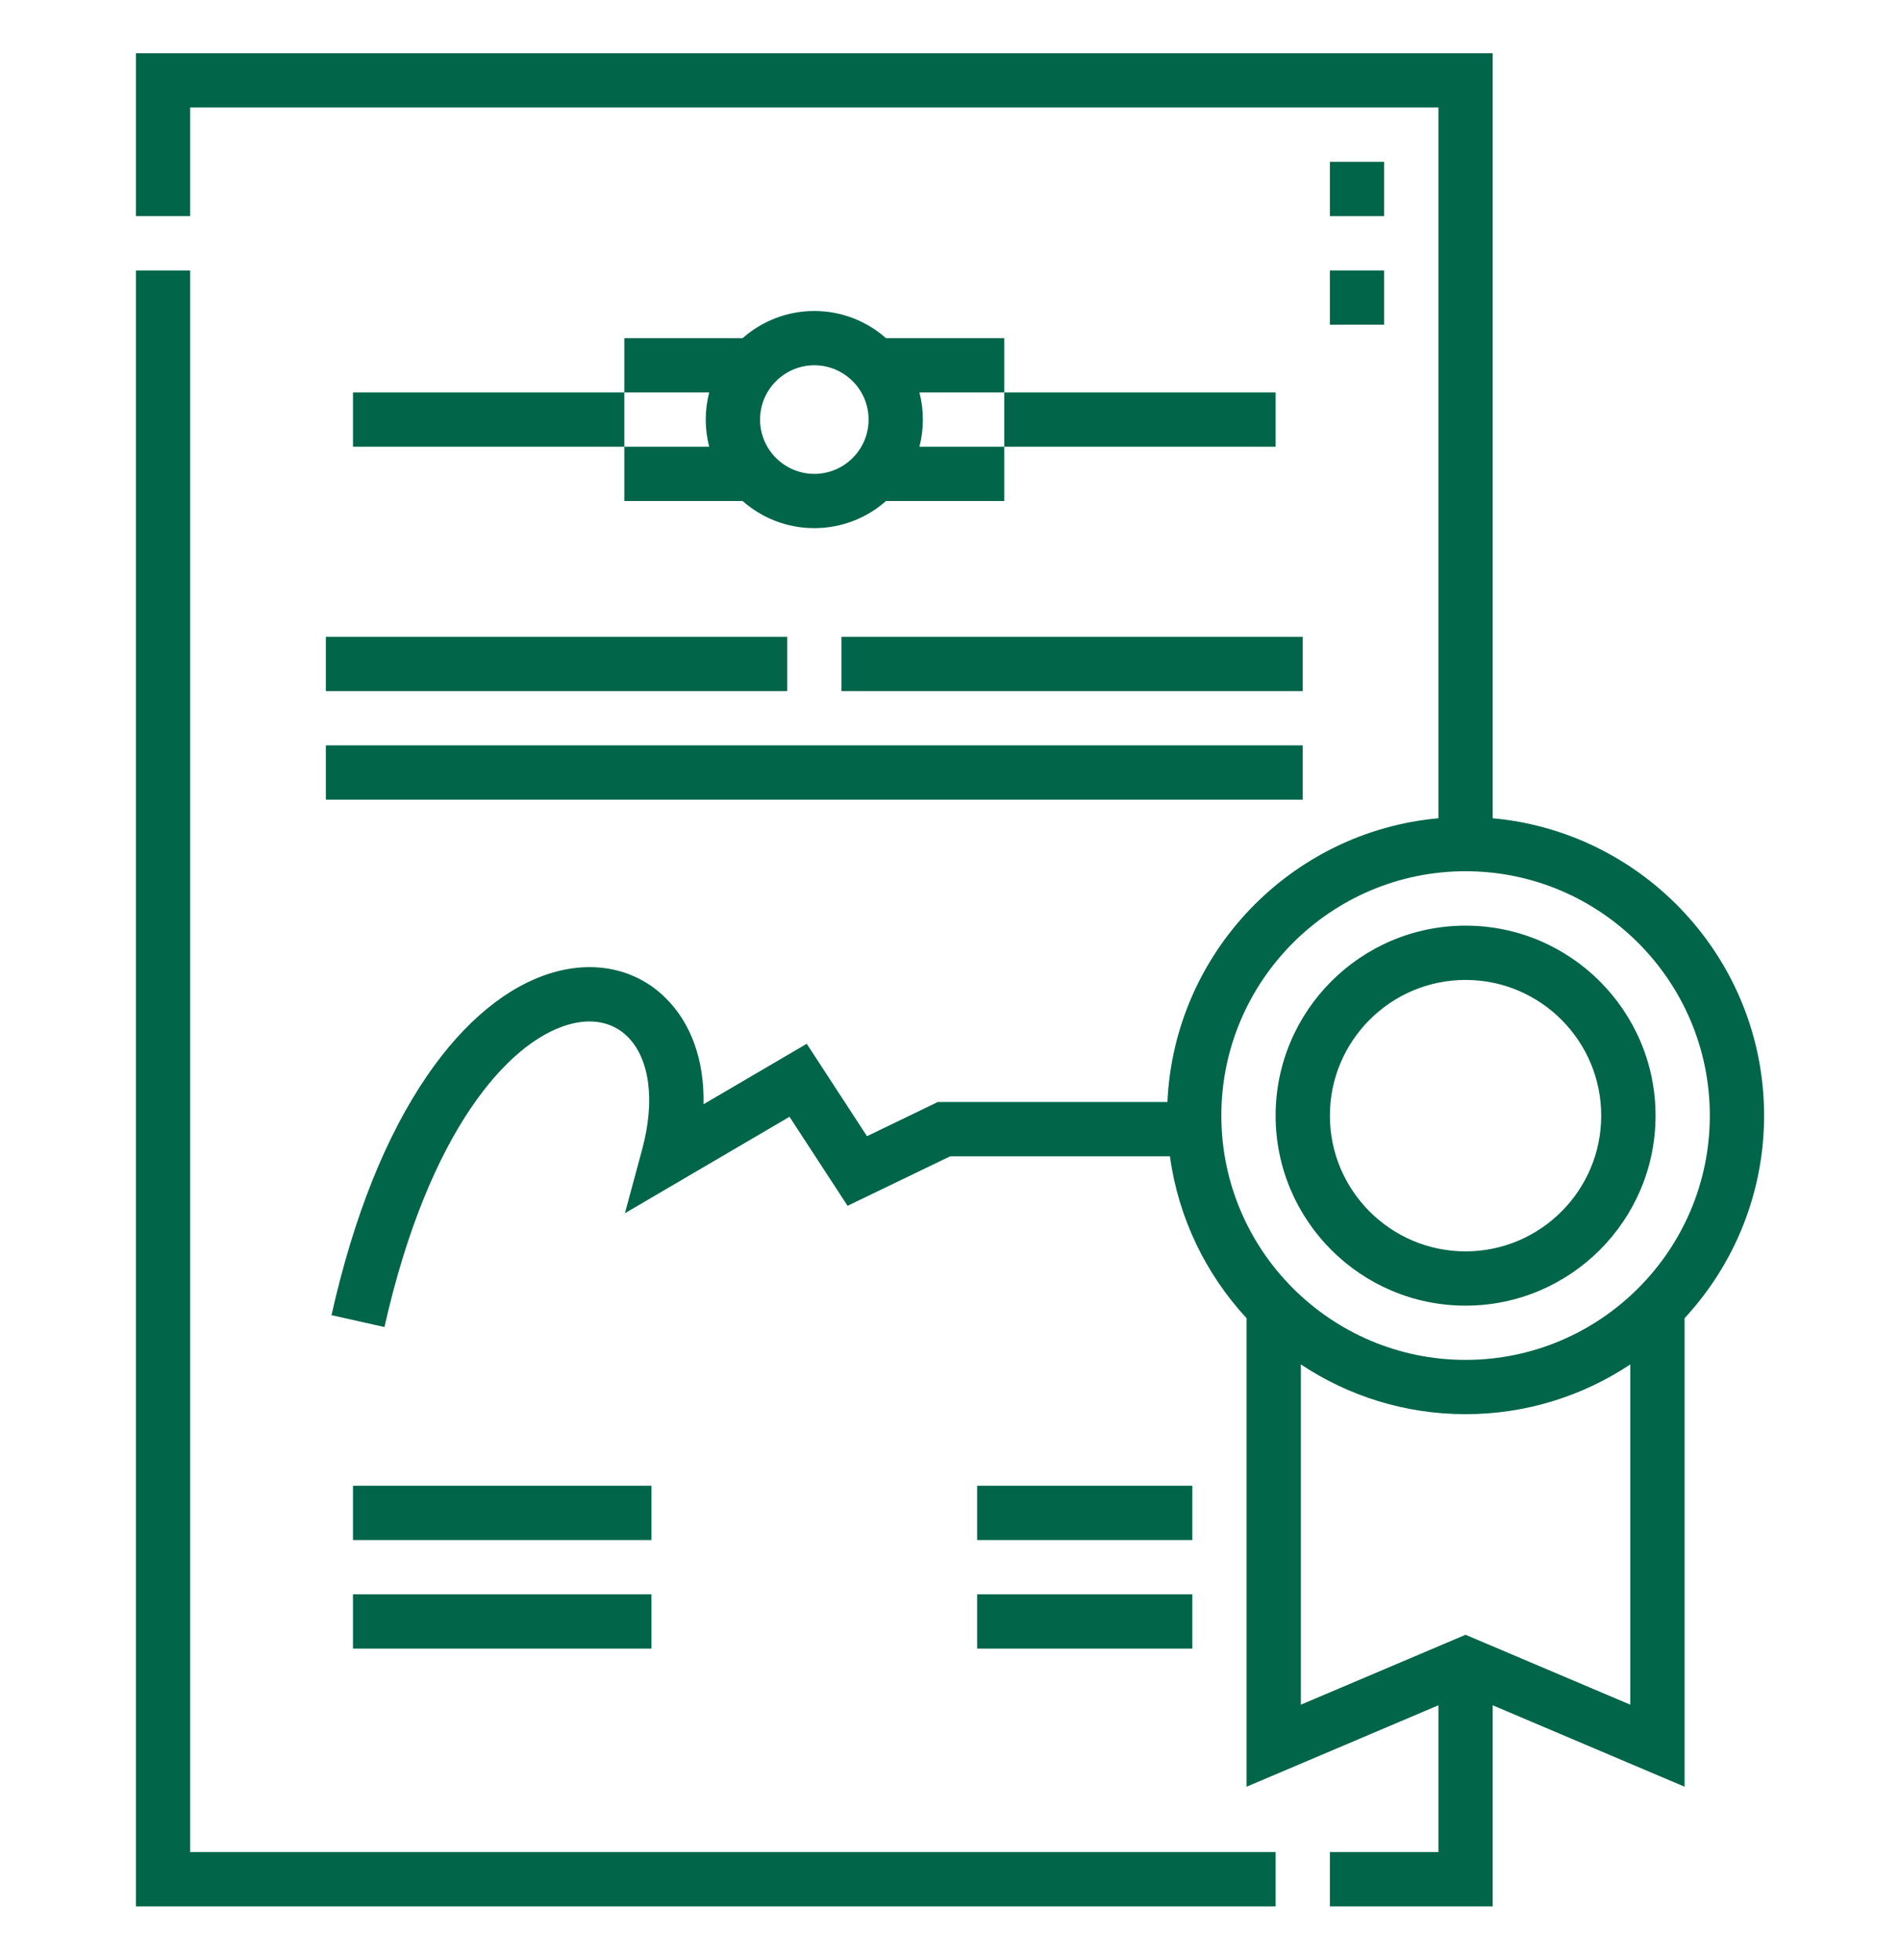
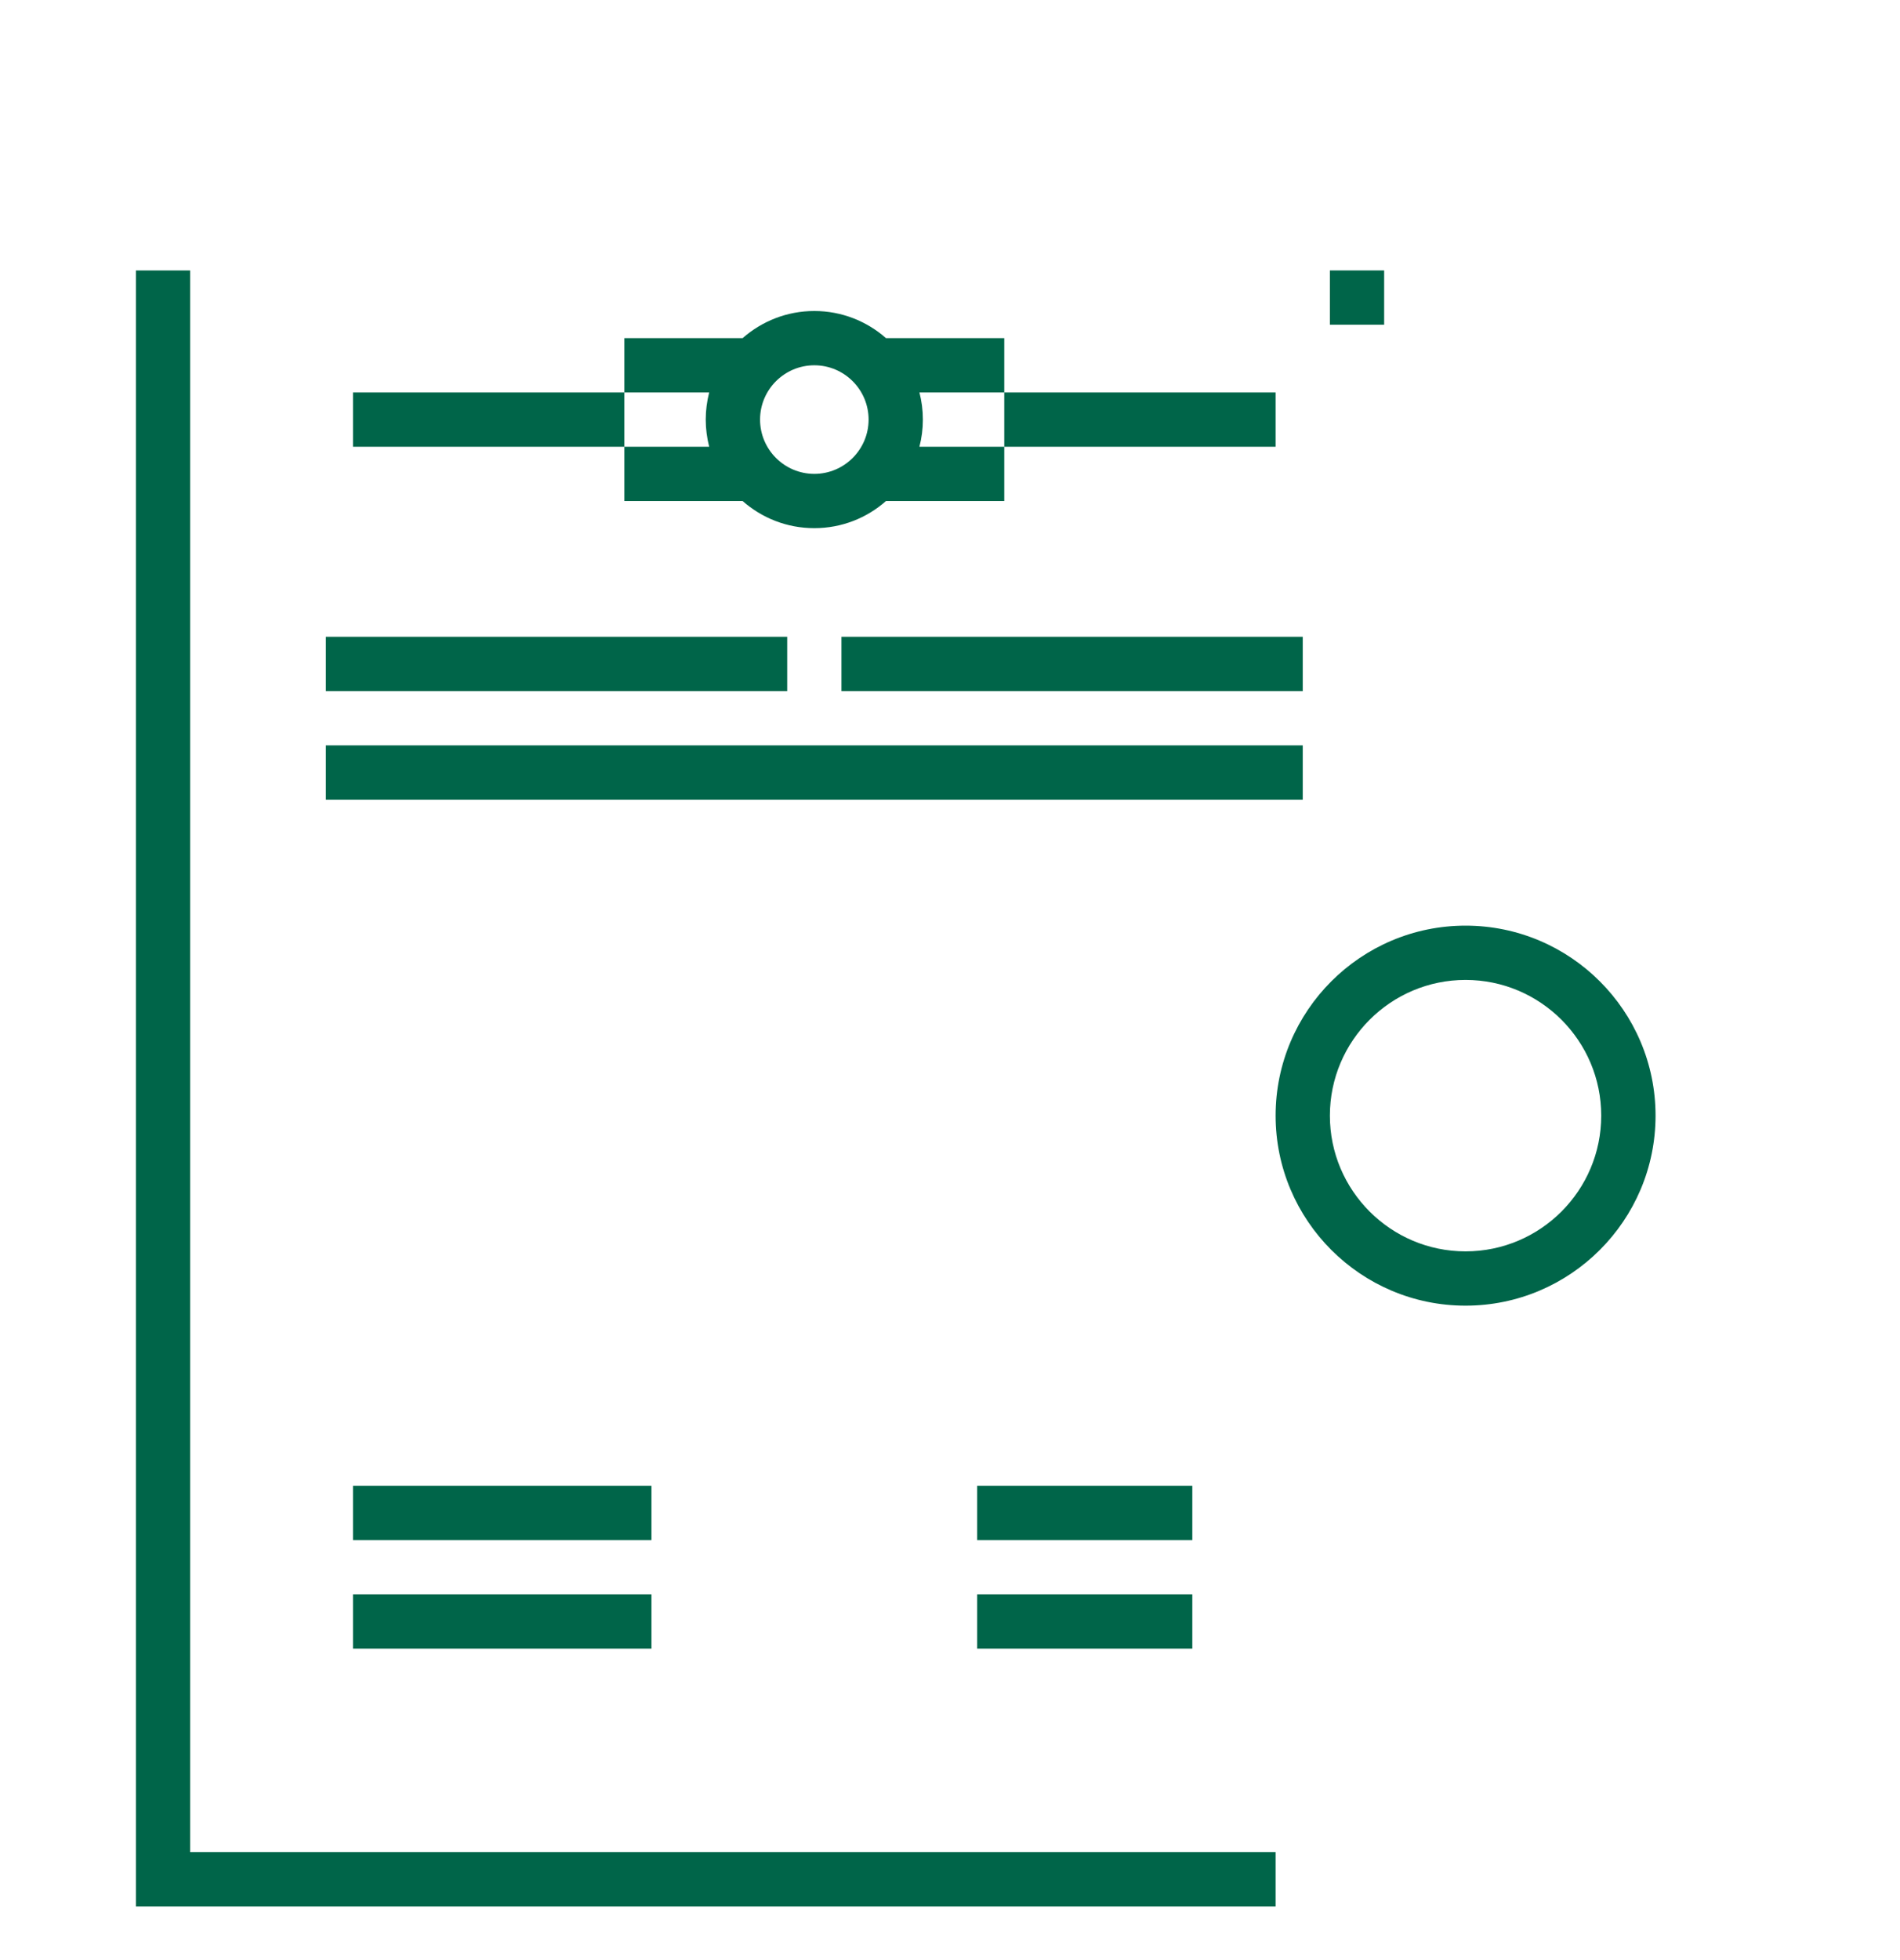
<svg xmlns="http://www.w3.org/2000/svg" width="32" height="33" viewBox="0 0 32 33" fill="none">
  <g clip-path="url(#clip0_4956_6491)">
    <path d="M3.203 4.553H2.289V32.096H21.484V31.182H3.203V4.553Z" fill="#006549" />
    <path d="M24.683 21.982C26.447 21.982 27.883 20.547 27.883 18.783C27.883 17.019 26.447 15.584 24.683 15.584C22.919 15.584 21.484 17.019 21.484 18.783C21.484 20.547 22.919 21.982 24.683 21.982ZM24.683 16.498C25.943 16.498 26.968 17.523 26.968 18.783C26.968 20.043 25.943 21.068 24.683 21.068C23.423 21.068 22.398 20.043 22.398 18.783C22.398 17.523 23.423 16.498 24.683 16.498Z" fill="#006549" />
-     <path d="M28.372 22.193C29.202 21.296 29.711 20.097 29.711 18.782C29.711 16.164 27.699 14.008 25.14 13.776V0.896H2.289V3.639H3.203V1.81H24.226V13.776C21.743 14.001 19.775 16.039 19.662 18.553H15.795L14.602 19.129L13.587 17.573L11.849 18.591C11.864 17.853 11.643 17.224 11.201 16.793C10.713 16.315 10.019 16.164 9.3 16.377C8.548 16.6 7.821 17.197 7.199 18.103C6.501 19.119 5.957 20.478 5.583 22.142L6.475 22.342C7.217 19.045 8.554 17.552 9.559 17.254C9.958 17.136 10.315 17.204 10.563 17.447C10.943 17.818 11.038 18.528 10.816 19.348L10.525 20.426L13.297 18.802L14.275 20.301L16.004 19.467H19.704C19.847 20.511 20.311 21.454 20.995 22.193V30.081L24.226 28.71V31.182H22.398V32.096H25.14V28.71L28.372 30.081L28.372 22.193ZM24.683 14.668C26.951 14.668 28.797 16.514 28.797 18.782C28.797 21.05 26.951 22.895 24.683 22.895C22.415 22.895 20.57 21.05 20.57 18.782C20.57 16.514 22.415 14.668 24.683 14.668ZM24.683 27.523L21.909 28.7V22.971C22.704 23.5 23.658 23.809 24.683 23.809C25.708 23.809 26.662 23.5 27.458 22.971V28.7L24.683 27.523Z" fill="#006549" />
    <path d="M22.398 4.553H23.312V5.467H22.398V4.553Z" fill="#006549" />
-     <path d="M22.398 2.724H23.312V3.639H22.398V2.724Z" fill="#006549" />
    <path d="M5.488 10.721H13.258V11.635H5.488V10.721Z" fill="#006549" />
    <path d="M14.172 10.721H21.941V11.635H14.172V10.721Z" fill="#006549" />
    <path d="M5.488 12.549H21.941V13.463H5.488V12.549Z" fill="#006549" />
    <path d="M5.945 6.607V7.521H10.515V8.435H12.507C12.83 8.72 13.252 8.892 13.715 8.892C14.177 8.892 14.6 8.72 14.922 8.435H16.914V7.521H21.484V6.607H16.914V7.521L15.485 7.521C15.523 7.375 15.543 7.222 15.543 7.064C15.543 6.907 15.523 6.753 15.485 6.607L16.914 6.607V5.693H14.922C14.6 5.409 14.177 5.236 13.715 5.236C13.252 5.236 12.83 5.409 12.507 5.693H10.515V6.607H11.944C11.907 6.753 11.886 6.907 11.886 7.064C11.886 7.222 11.907 7.375 11.944 7.521L10.515 7.521V6.607L5.945 6.607ZM13.715 6.15C14.219 6.15 14.629 6.56 14.629 7.064C14.629 7.568 14.219 7.978 13.715 7.978C13.211 7.978 12.801 7.568 12.801 7.064C12.801 6.56 13.211 6.15 13.715 6.15Z" fill="#006549" />
    <path d="M5.945 26.842H10.972V27.756H5.945V26.842Z" fill="#006549" />
    <path d="M16.457 26.842H20.081V27.756H16.457V26.842Z" fill="#006549" />
    <path d="M16.457 25.014H20.081V25.928H16.457V25.014Z" fill="#006549" />
    <path d="M5.945 25.014H10.972V25.928H5.945V25.014Z" fill="#006549" />
  </g>
  <defs>
    <clipPath id="clip0_4956_6491">
      <rect width="31.2" height="31.2" fill="white" transform="translate(0.4 0.896)" />
    </clipPath>
  </defs>
</svg>